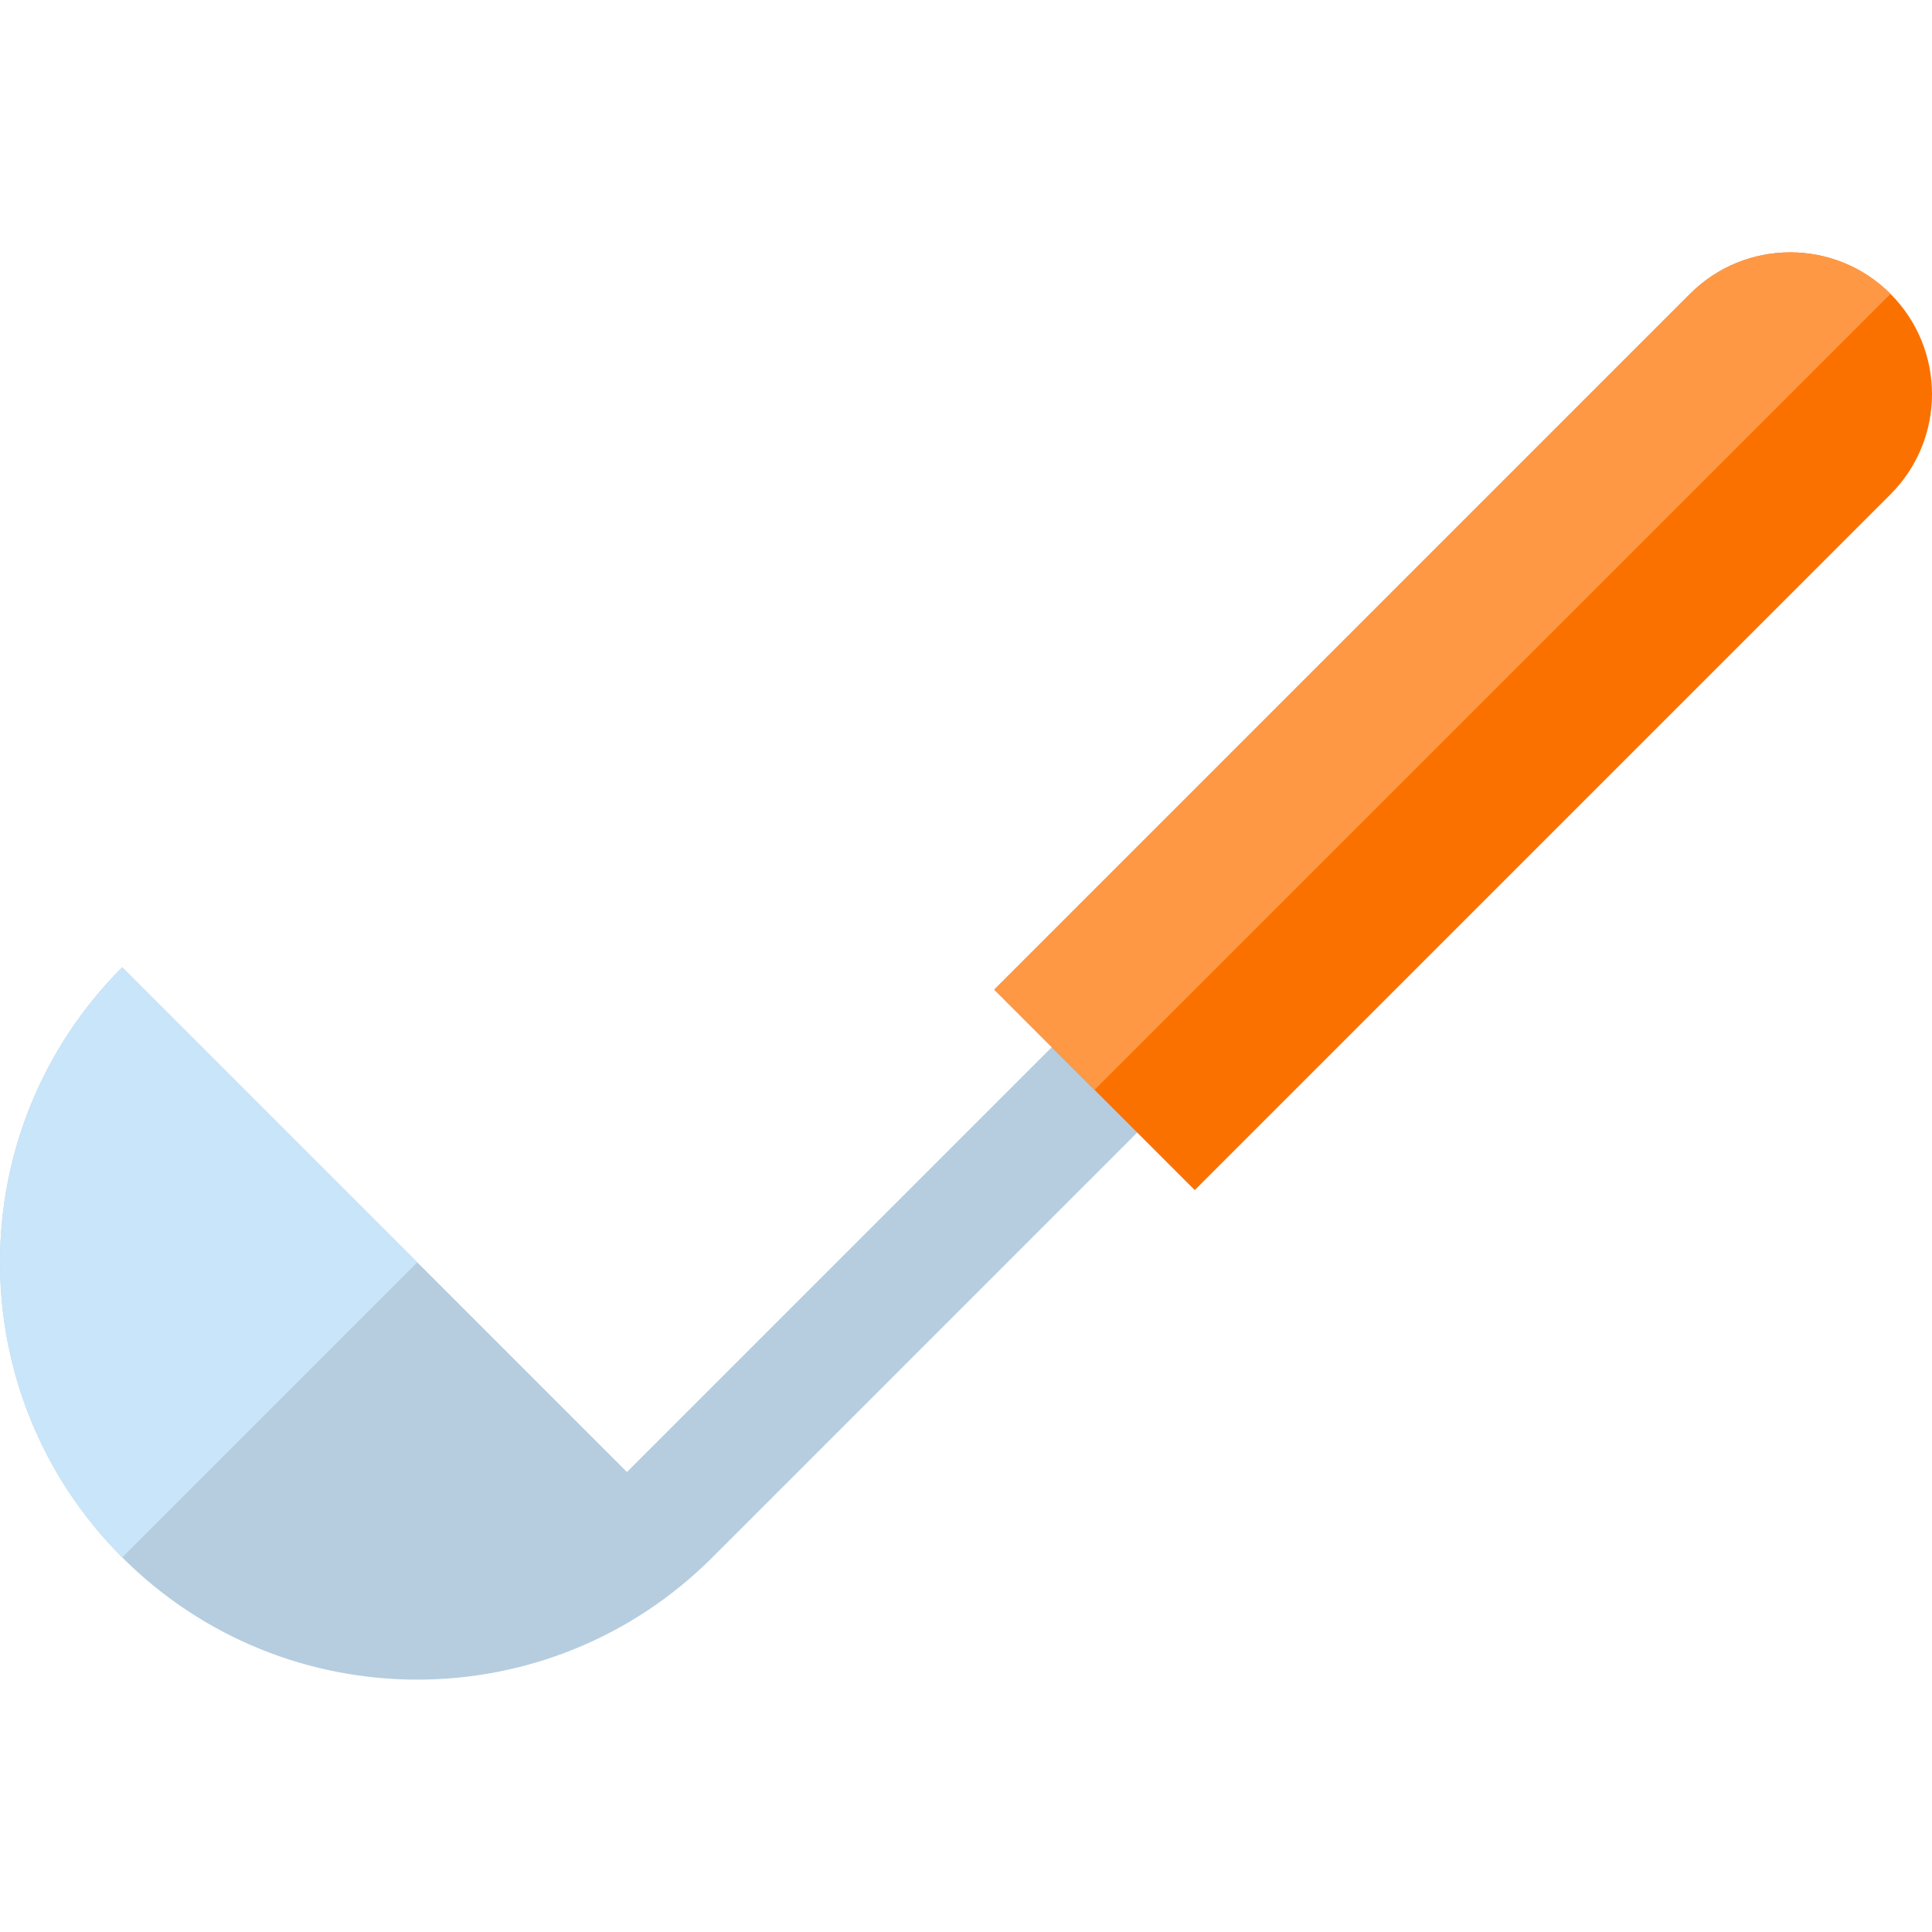
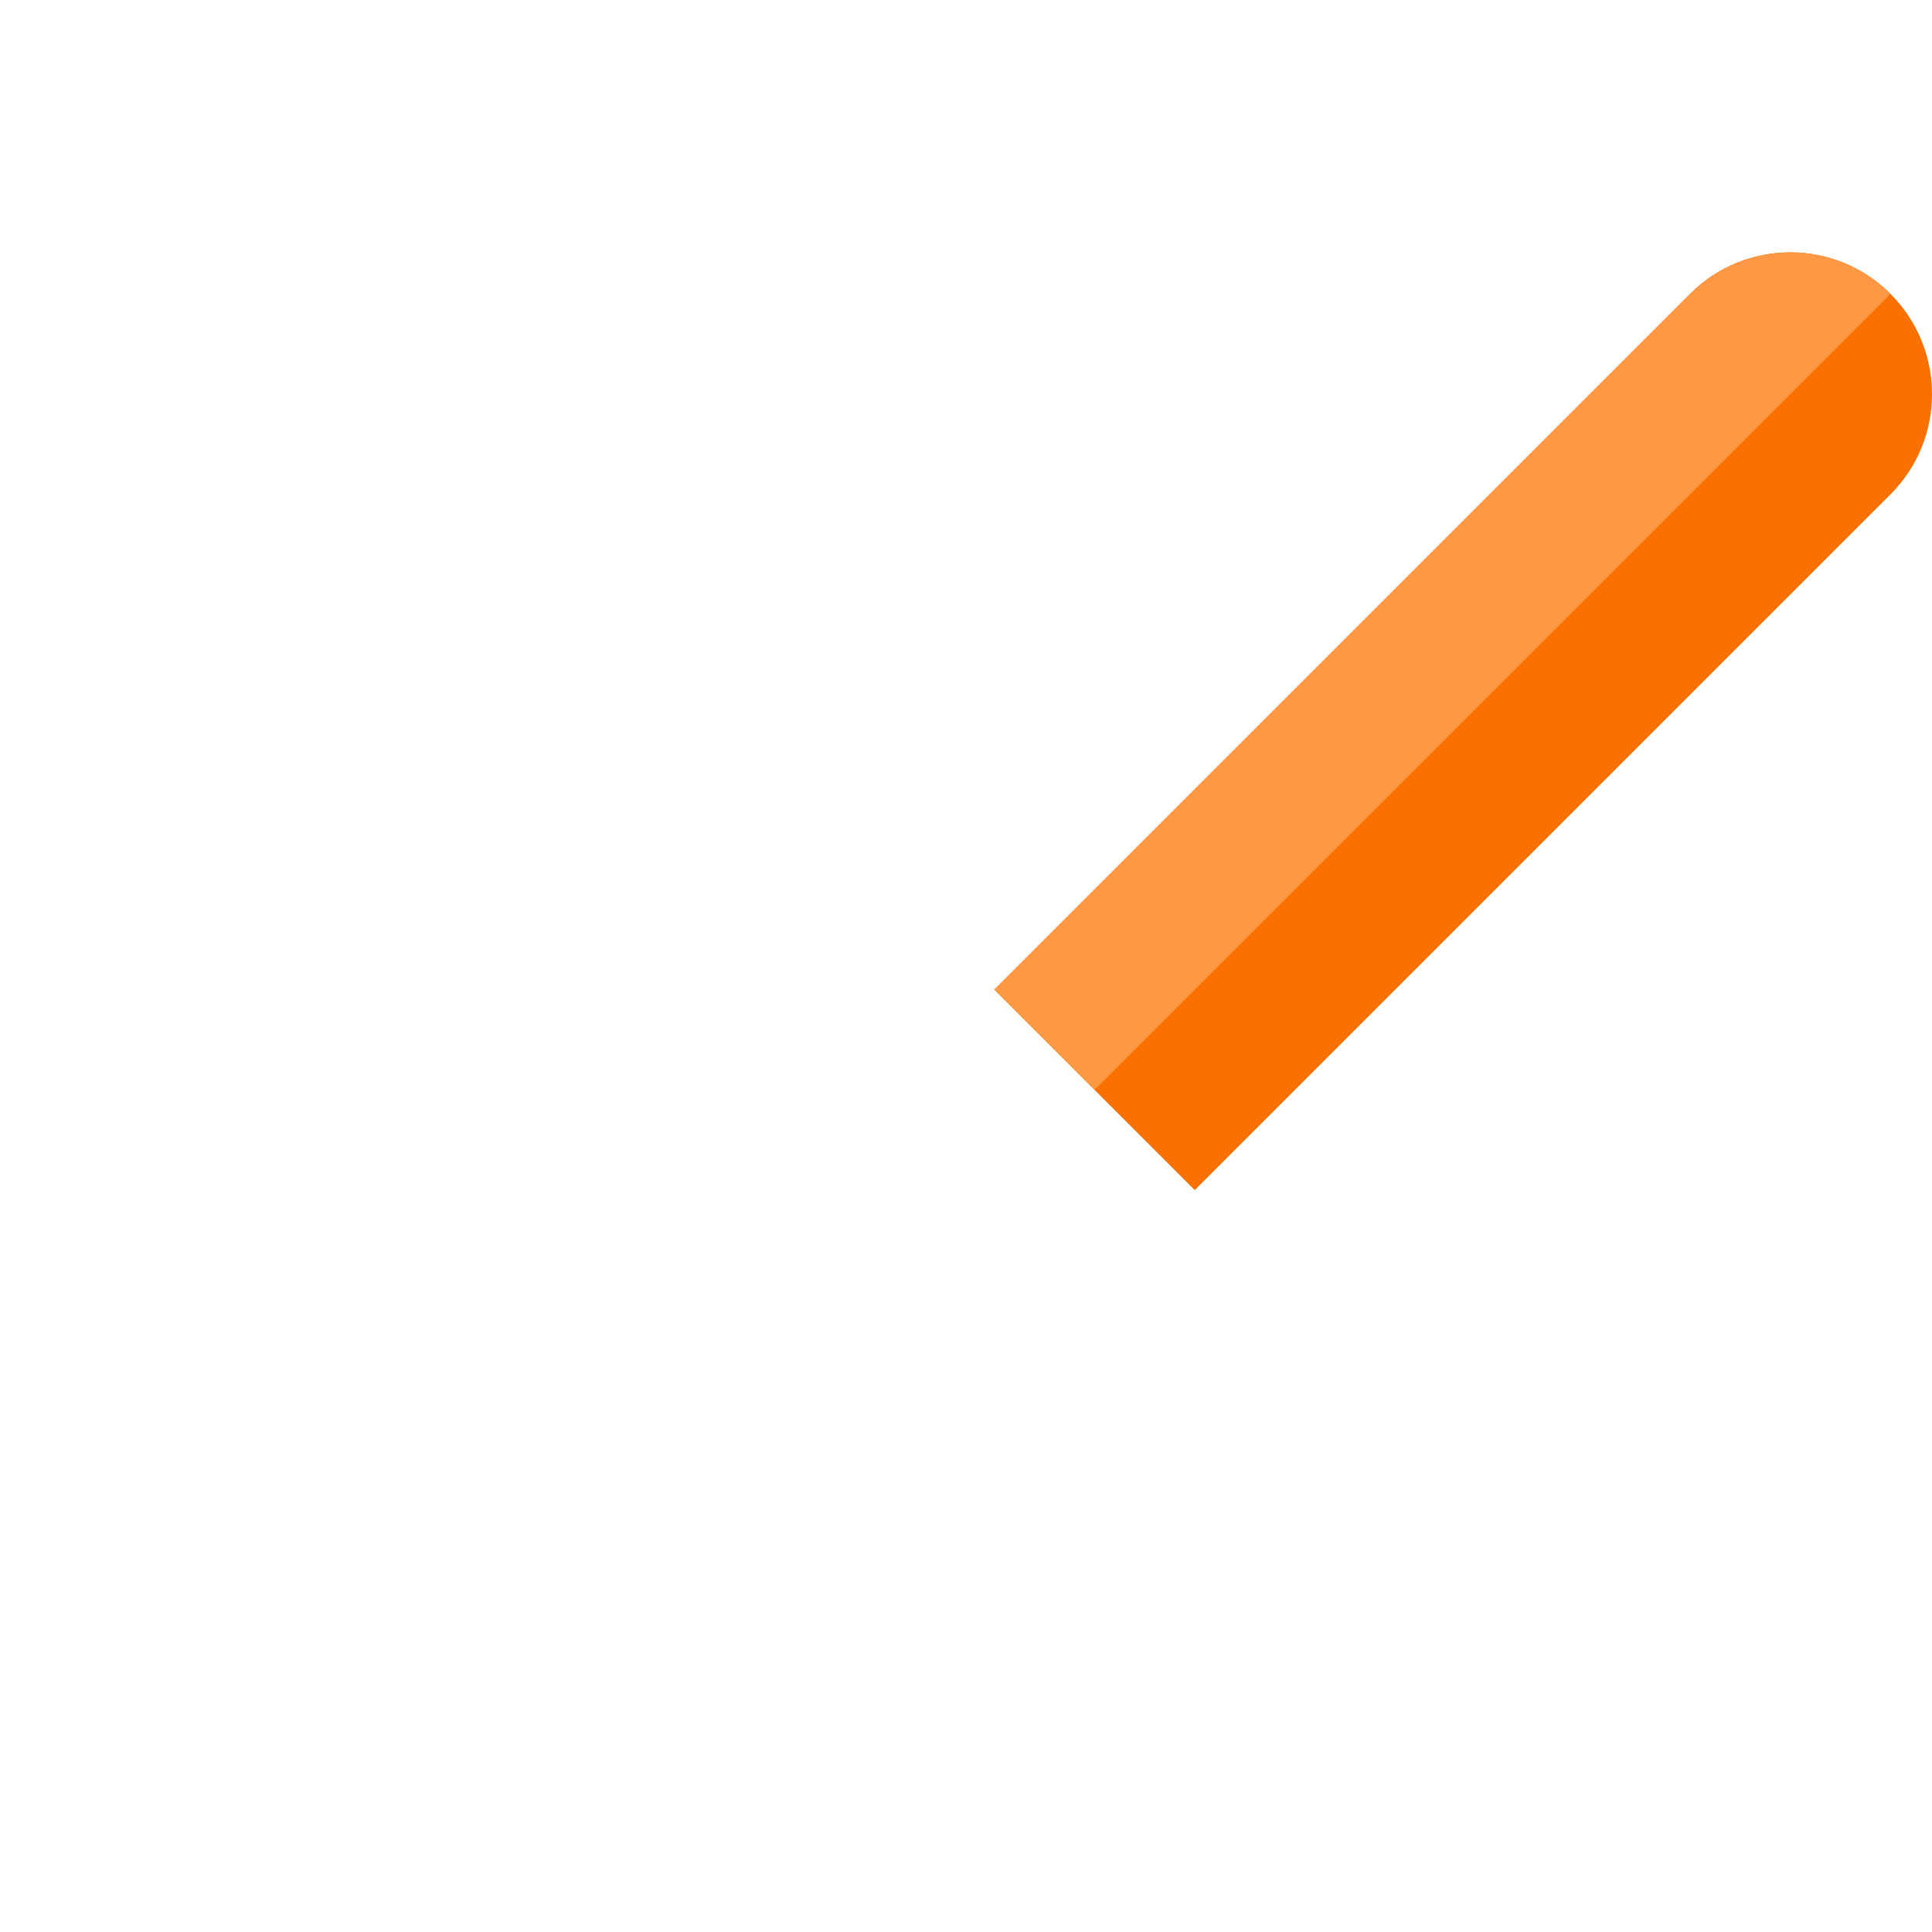
<svg xmlns="http://www.w3.org/2000/svg" version="1.1" id="Layer_1" x="0px" y="0px" viewBox="0 0 512 512" style="enable-background:new 0 0 512 512;" xml:space="preserve">
-   <path style="fill:#B5CDDF;" d="M324.005,277.506l-22.631-22.631L166.15,390.099L32.392,256.337  c-43.188,43.187-43.188,113.206,0,156.394c43.186,43.186,113.205,43.186,156.39-0.001L324.005,277.506z" />
  <path style="fill:#FB7100;" d="M500.998,131.009c14.671-14.67,14.668-38.456,0.001-53.125c-14.671-14.671-38.456-14.671-53.126,0  L263.498,262.259l53.124,53.124L500.998,131.009z" />
-   <path style="fill:#C9E5F9;" d="M32.392,256.337c-43.189,43.187-43.189,113.206,0,156.394l78.196-78.196L32.392,256.337z" />
  <path style="fill:#FF9845;" d="M500.998,77.884c-14.671-14.671-38.456-14.67-53.126,0L263.498,262.259l26.562,26.562L500.998,77.884  z" />
  <g>
</g>
  <g>
</g>
  <g>
</g>
  <g>
</g>
  <g>
</g>
  <g>
</g>
  <g>
</g>
  <g>
</g>
  <g>
</g>
  <g>
</g>
  <g>
</g>
  <g>
</g>
  <g>
</g>
  <g>
</g>
  <g>
</g>
</svg>